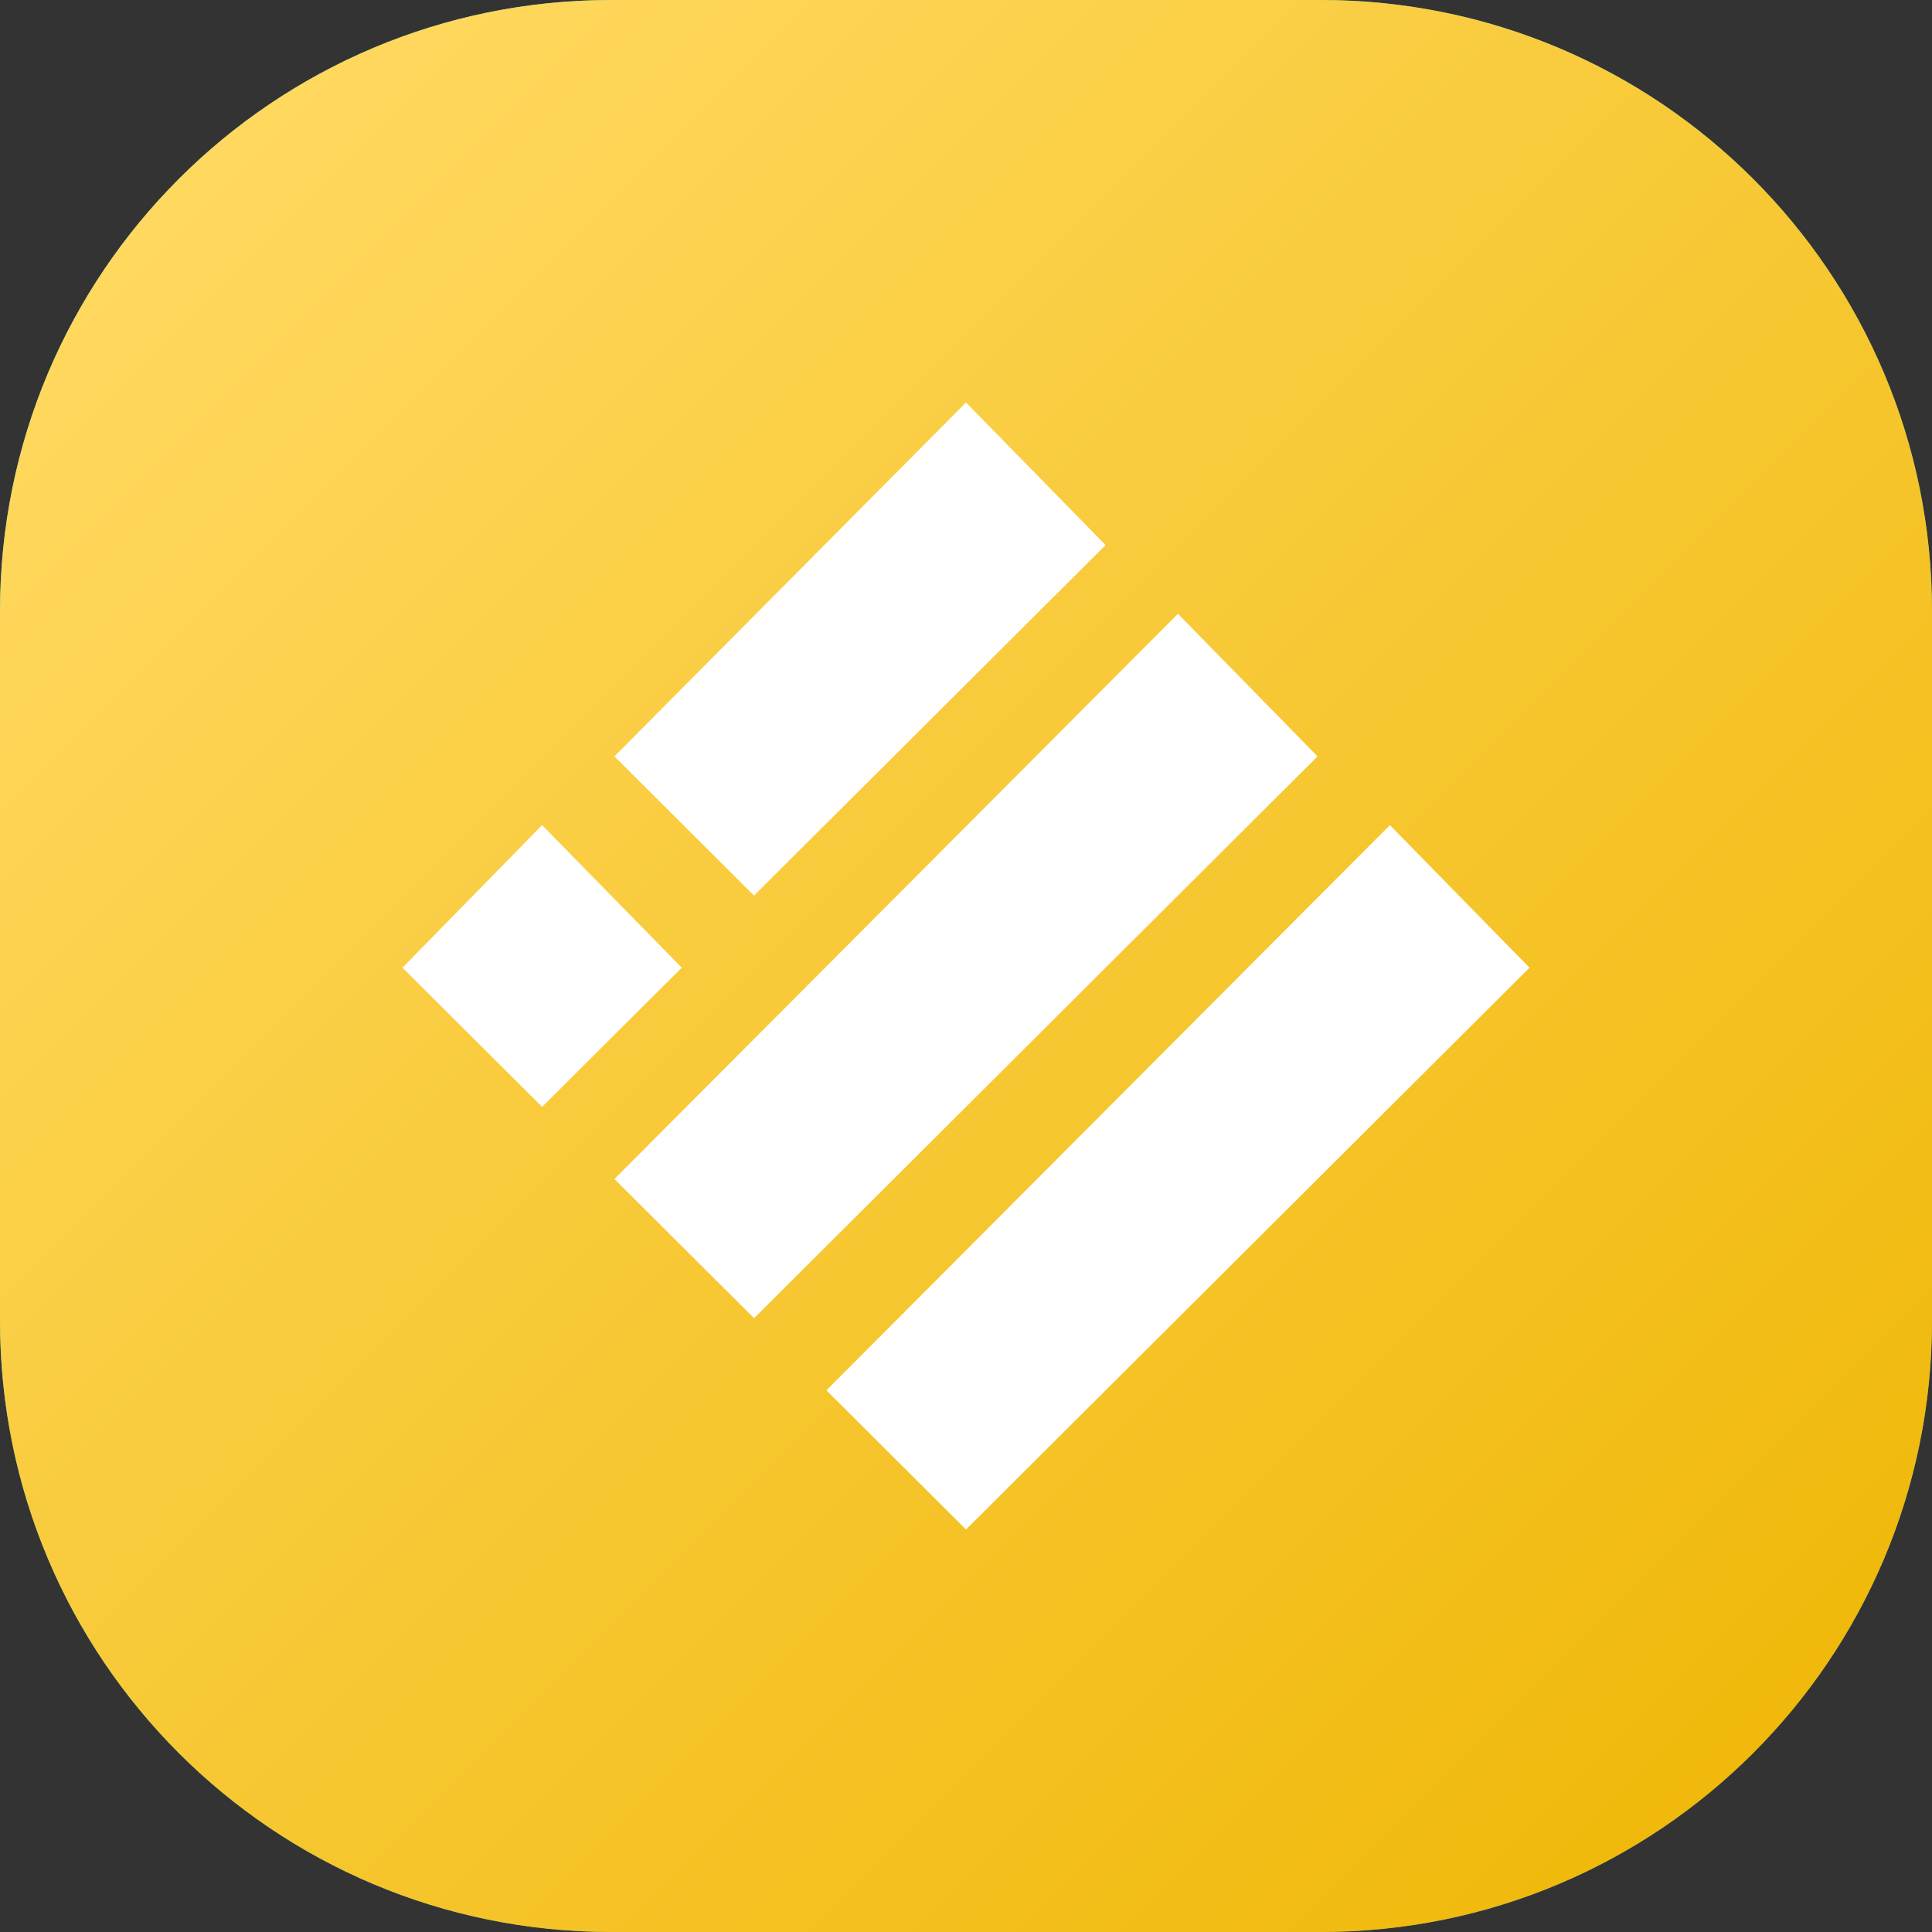
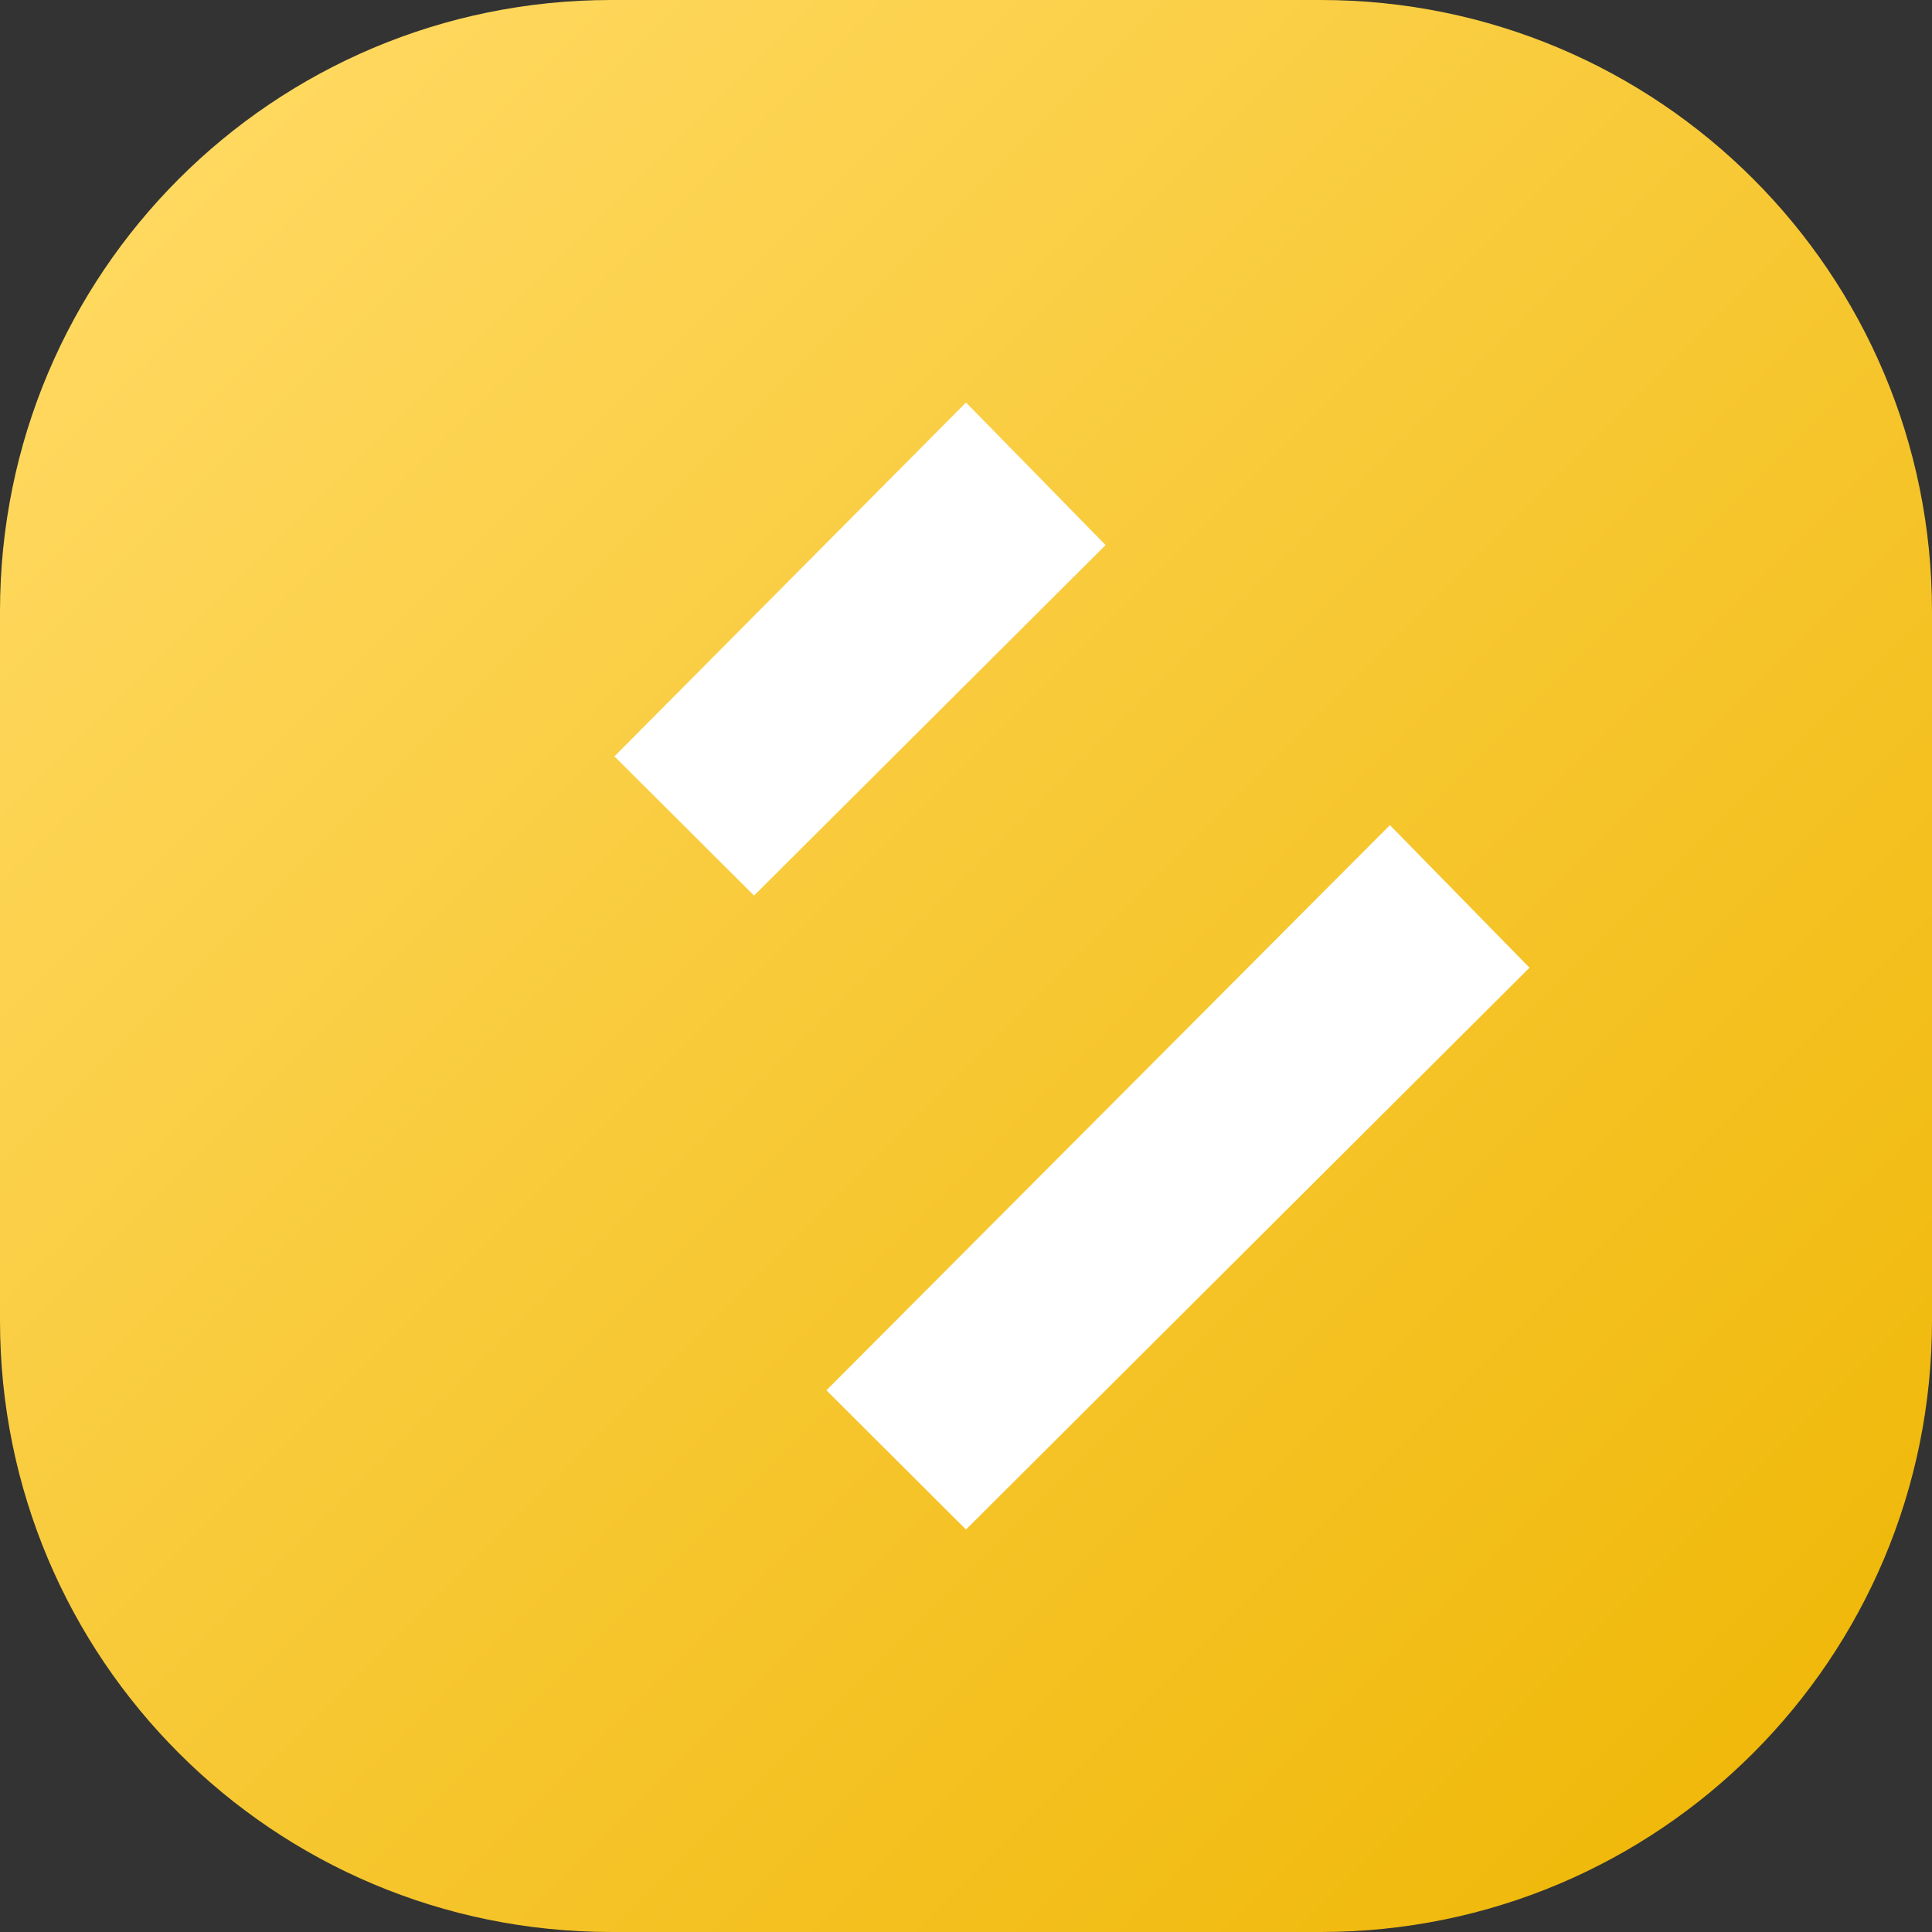
<svg xmlns="http://www.w3.org/2000/svg" width="24" height="24" viewBox="0 0 24 24" fill="none">
  <rect x="0" y="0" width="24" height="24" fill="#333333" stroke="none" />
-   <path d="M16.406 24H7.594C3.394 24 0 20.606 0 16.406V7.594C0 3.394 3.394 0 7.594 0H16.406C20.606 0 24 3.394 24 7.594V16.406C24 20.606 20.606 24 16.406 24Z" fill="url(#paint0_linear)" />
  <path fill-rule="evenodd" clip-rule="evenodd" d="M16.406 24H7.594C3.394 24 0 20.606 0 16.406V7.594C0 3.394 3.394 0 7.594 0H16.406C20.606 0 24 3.394 24 7.594V16.406C24 20.606 20.606 24 16.406 24Z" fill="url(#paint1_linear)" />
  <path d="M12 5L13.734 6.771L9.367 11.125L7.633 9.396L12 5Z" fill="white" />
-   <path d="M14.633 7.625L16.367 9.396L9.367 16.375L7.633 14.646L14.633 7.625Z" fill="white" />
-   <path d="M6.734 10.25L8.469 12.021L6.734 13.75L5 12.021L6.734 10.25Z" fill="white" />
  <path d="M17.266 10.25L19 12.021L12 19L10.266 17.271L17.266 10.25Z" fill="white" />
  <defs>
    <linearGradient id="paint0_linear" x1="2.224" y1="2.224" x2="21.776" y2="21.776" gradientUnits="userSpaceOnUse">
      <stop stop-color="#52CCA8" />
      <stop offset="1" stop-color="#4BA48A" />
    </linearGradient>
    <linearGradient id="paint1_linear" x1="2.222" y1="2.222" x2="21.778" y2="21.778" gradientUnits="userSpaceOnUse">
      <stop stop-color="#FFD85F" />
      <stop offset="1" stop-color="#F0B90B" />
    </linearGradient>
  </defs>
</svg>